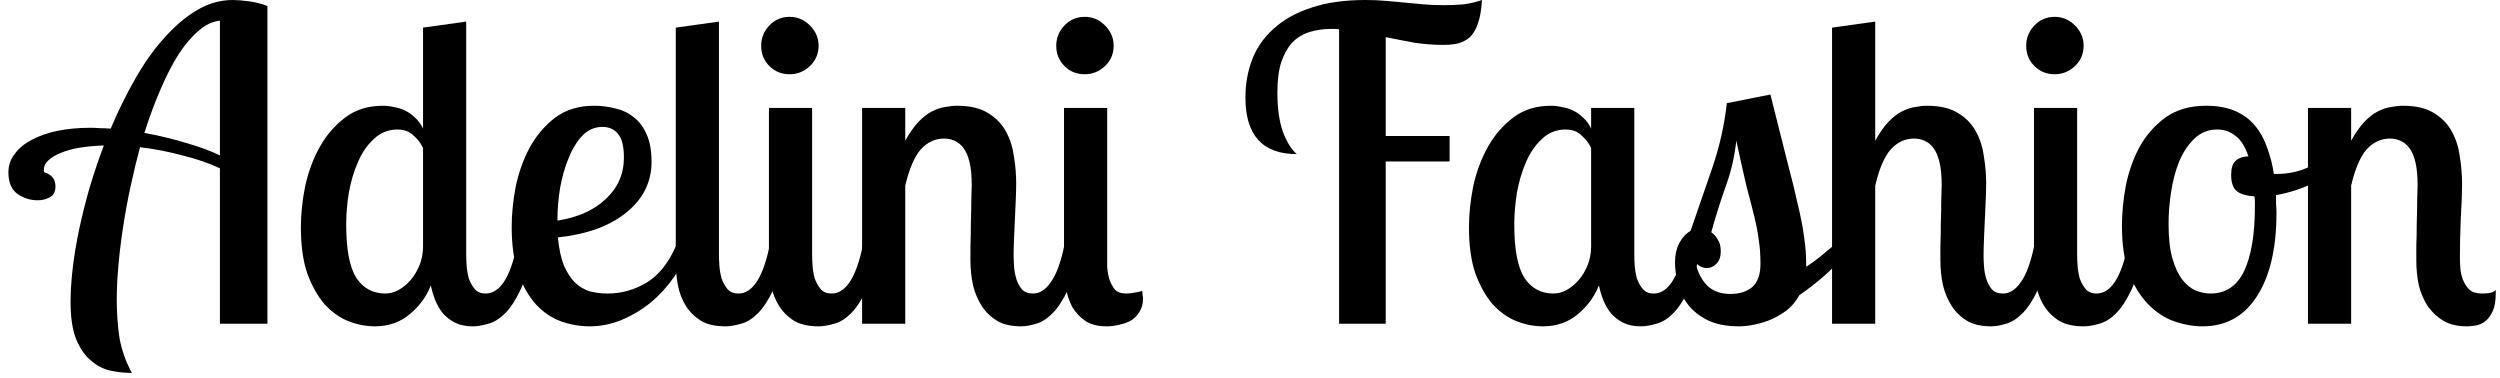
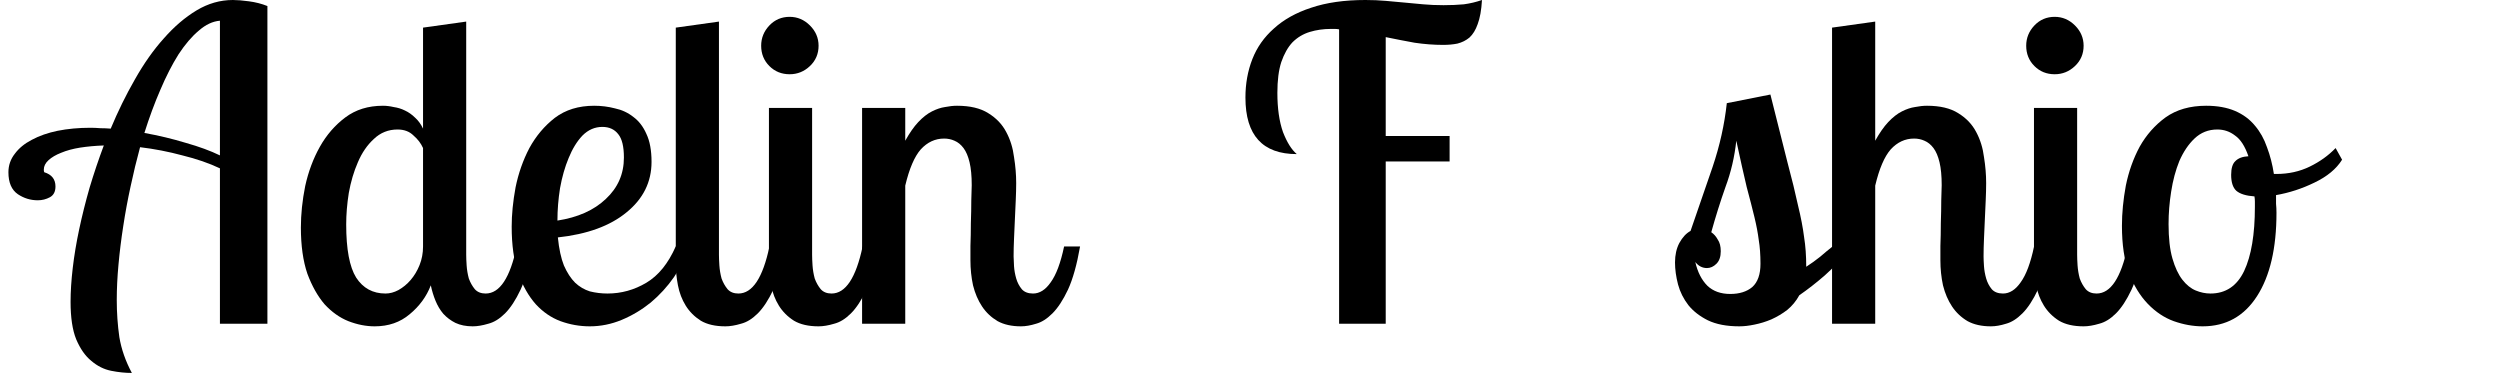
<svg xmlns="http://www.w3.org/2000/svg" width="278" height="42" viewBox="0 0 278 42" fill="none">
  <path d="M24.456 36V18.72C23.24 18.144 21.848 17.664 20.28 17.28C18.744 16.864 17.176 16.56 15.576 16.368C15.192 17.776 14.84 19.232 14.52 20.736C14.2 22.208 13.928 23.68 13.704 25.152C13.48 26.592 13.304 28.016 13.176 29.424C13.048 30.8 12.984 32.112 12.984 33.36C12.984 34.768 13.08 36.144 13.272 37.488C13.496 38.832 13.96 40.16 14.664 41.472C13.928 41.472 13.16 41.392 12.36 41.232C11.56 41.072 10.824 40.704 10.152 40.128C9.48 39.584 8.92 38.784 8.472 37.728C8.056 36.704 7.848 35.312 7.848 33.552C7.848 32.432 7.928 31.184 8.088 29.808C8.248 28.432 8.488 26.992 8.808 25.488C9.128 23.984 9.512 22.448 9.96 20.88C10.44 19.28 10.968 17.712 11.544 16.176C10.616 16.208 9.736 16.288 8.904 16.416C8.104 16.544 7.4 16.736 6.792 16.992C6.216 17.216 5.752 17.488 5.4 17.808C5.048 18.128 4.872 18.48 4.872 18.864C4.872 18.992 4.888 19.088 4.92 19.152C5.752 19.408 6.168 19.936 6.168 20.736C6.168 21.312 5.96 21.712 5.544 21.936C5.128 22.16 4.68 22.272 4.2 22.272C3.4 22.272 2.664 22.048 1.992 21.6C1.288 21.12 0.936 20.304 0.936 19.152C0.936 18.384 1.176 17.696 1.656 17.088C2.104 16.48 2.728 15.968 3.528 15.552C4.36 15.104 5.32 14.768 6.408 14.544C7.528 14.32 8.744 14.208 10.056 14.208C10.408 14.208 10.776 14.224 11.16 14.256C11.544 14.256 11.928 14.272 12.312 14.304C13.112 12.384 14.008 10.56 15 8.832C15.992 7.072 17.064 5.552 18.216 4.272C19.368 2.96 20.584 1.92 21.864 1.152C23.144 0.384 24.488 0 25.896 0C26.376 0 26.968 0.048 27.672 0.144C28.408 0.24 29.096 0.416 29.736 0.672V36H24.456ZM16.056 14.784C17.656 15.072 19.192 15.44 20.664 15.888C22.136 16.304 23.4 16.768 24.456 17.28V2.304C23.656 2.368 22.872 2.736 22.104 3.408C21.336 4.048 20.584 4.928 19.848 6.048C19.144 7.168 18.472 8.48 17.832 9.984C17.192 11.456 16.6 13.056 16.056 14.784Z" fill="black" />
  <path d="M51.842 2.4V28.32C51.842 28.64 51.858 29.04 51.89 29.52C51.922 30 52.002 30.48 52.13 30.96C52.29 31.408 52.514 31.808 52.802 32.16C53.09 32.48 53.49 32.64 54.002 32.64C55.57 32.64 56.722 30.896 57.458 27.408H59.234C58.882 29.424 58.434 31.024 57.89 32.208C57.346 33.36 56.77 34.24 56.162 34.848C55.554 35.456 54.93 35.84 54.29 36C53.65 36.192 53.074 36.288 52.562 36.288C51.826 36.288 51.186 36.16 50.642 35.904C50.13 35.648 49.682 35.312 49.298 34.896C48.946 34.48 48.658 34 48.434 33.456C48.21 32.912 48.034 32.336 47.906 31.728C47.426 32.976 46.642 34.048 45.554 34.944C44.498 35.84 43.202 36.288 41.666 36.288C40.706 36.288 39.73 36.096 38.738 35.712C37.778 35.328 36.898 34.704 36.098 33.84C35.33 32.944 34.69 31.808 34.178 30.432C33.698 29.024 33.458 27.312 33.458 25.296C33.458 23.824 33.618 22.288 33.938 20.688C34.29 19.088 34.834 17.632 35.57 16.32C36.306 15.008 37.25 13.92 38.402 13.056C39.554 12.192 40.946 11.76 42.578 11.76C42.962 11.76 43.362 11.808 43.778 11.904C44.226 11.968 44.642 12.096 45.026 12.288C45.442 12.48 45.826 12.752 46.178 13.104C46.53 13.424 46.818 13.824 47.042 14.304V3.072L51.842 2.4ZM42.866 32.64C43.346 32.64 43.826 32.512 44.306 32.256C44.818 31.968 45.266 31.6 45.65 31.152C46.066 30.672 46.402 30.112 46.658 29.472C46.914 28.832 47.042 28.144 47.042 27.408V16.464C46.818 15.952 46.466 15.488 45.986 15.072C45.538 14.624 44.946 14.4 44.21 14.4C43.186 14.4 42.306 14.752 41.57 15.456C40.834 16.128 40.242 16.992 39.794 18.048C39.346 19.072 39.01 20.208 38.786 21.456C38.594 22.672 38.498 23.84 38.498 24.96C38.498 27.712 38.866 29.68 39.602 30.864C40.37 32.048 41.458 32.64 42.866 32.64Z" fill="black" />
  <path d="M72.451 18C72.451 20.24 71.523 22.112 69.667 23.616C67.843 25.12 65.299 26.048 62.035 26.4C62.163 27.68 62.387 28.72 62.707 29.52C63.059 30.32 63.475 30.96 63.955 31.44C64.435 31.888 64.979 32.208 65.587 32.4C66.227 32.56 66.883 32.64 67.555 32.64C69.091 32.64 70.531 32.24 71.875 31.44C73.219 30.64 74.307 29.296 75.139 27.408H76.675C76.259 28.592 75.683 29.728 74.947 30.816C74.211 31.872 73.347 32.816 72.355 33.648C71.363 34.448 70.291 35.088 69.139 35.568C67.987 36.048 66.803 36.288 65.587 36.288C64.467 36.288 63.379 36.096 62.323 35.712C61.299 35.328 60.387 34.704 59.587 33.84C58.787 32.944 58.131 31.792 57.619 30.384C57.139 28.976 56.899 27.248 56.899 25.2C56.899 23.856 57.043 22.4 57.331 20.832C57.651 19.264 58.163 17.808 58.867 16.464C59.603 15.12 60.547 14 61.699 13.104C62.883 12.208 64.339 11.76 66.067 11.76C66.867 11.76 67.635 11.856 68.371 12.048C69.139 12.208 69.827 12.528 70.435 13.008C71.043 13.456 71.523 14.08 71.875 14.88C72.259 15.68 72.451 16.72 72.451 18ZM61.987 24.528C64.259 24.176 66.051 23.376 67.363 22.128C68.707 20.88 69.379 19.344 69.379 17.52C69.379 16.304 69.171 15.44 68.755 14.928C68.339 14.384 67.747 14.112 66.979 14.112C66.147 14.112 65.411 14.432 64.771 15.072C64.163 15.712 63.651 16.544 63.235 17.568C62.819 18.56 62.499 19.68 62.275 20.928C62.083 22.144 61.987 23.344 61.987 24.528Z" fill="black" />
  <path d="M79.947 2.4V28.32C79.947 28.64 79.963 29.04 79.995 29.52C80.027 30 80.107 30.48 80.235 30.96C80.395 31.408 80.619 31.808 80.907 32.16C81.195 32.48 81.595 32.64 82.107 32.64C83.675 32.64 84.827 30.896 85.563 27.408H87.339C86.987 29.424 86.539 31.024 85.995 32.208C85.451 33.36 84.875 34.24 84.267 34.848C83.659 35.456 83.035 35.84 82.395 36C81.755 36.192 81.179 36.288 80.667 36.288C79.547 36.288 78.635 36.08 77.931 35.664C77.227 35.216 76.667 34.656 76.251 33.984C75.835 33.312 75.547 32.56 75.387 31.728C75.227 30.896 75.147 30.096 75.147 29.328V3.072L79.947 2.4Z" fill="black" />
  <path d="M90.306 12V28.32C90.306 28.64 90.322 29.04 90.354 29.52C90.386 30 90.466 30.48 90.594 30.96C90.754 31.408 90.978 31.808 91.266 32.16C91.554 32.48 91.954 32.64 92.466 32.64C94.034 32.64 95.186 30.896 95.922 27.408H97.698C97.346 29.424 96.898 31.024 96.354 32.208C95.81 33.36 95.234 34.24 94.626 34.848C94.018 35.456 93.394 35.84 92.754 36C92.114 36.192 91.538 36.288 91.026 36.288C89.906 36.288 88.994 36.08 88.29 35.664C87.586 35.216 87.026 34.656 86.61 33.984C86.194 33.312 85.906 32.56 85.746 31.728C85.586 30.896 85.506 30.096 85.506 29.328V12H90.306ZM84.642 5.088C84.642 4.224 84.946 3.472 85.554 2.832C86.162 2.192 86.914 1.872 87.81 1.872C88.674 1.872 89.426 2.192 90.066 2.832C90.706 3.472 91.026 4.224 91.026 5.088C91.026 5.984 90.706 6.736 90.066 7.344C89.426 7.952 88.674 8.256 87.81 8.256C86.914 8.256 86.162 7.952 85.554 7.344C84.946 6.736 84.642 5.984 84.642 5.088Z" fill="black" />
  <path d="M100.664 12V15.648C101.144 14.784 101.624 14.096 102.104 13.584C102.616 13.04 103.128 12.64 103.64 12.384C104.152 12.128 104.632 11.968 105.08 11.904C105.56 11.808 106.008 11.76 106.424 11.76C107.864 11.76 109.016 12.032 109.88 12.576C110.776 13.12 111.448 13.824 111.896 14.688C112.344 15.52 112.632 16.448 112.76 17.472C112.92 18.464 113 19.424 113 20.352C113 20.928 112.984 21.568 112.952 22.272C112.92 22.944 112.888 23.648 112.856 24.384C112.824 25.088 112.792 25.808 112.76 26.544C112.728 27.248 112.712 27.904 112.712 28.512C112.712 28.768 112.728 29.136 112.76 29.616C112.792 30.064 112.872 30.512 113 30.96C113.128 31.408 113.336 31.808 113.624 32.16C113.912 32.48 114.328 32.64 114.872 32.64C115.608 32.64 116.264 32.224 116.84 31.392C117.448 30.56 117.944 29.232 118.328 27.408H120.104C119.752 29.424 119.304 31.024 118.76 32.208C118.216 33.36 117.64 34.24 117.032 34.848C116.424 35.456 115.816 35.84 115.208 36C114.6 36.192 114.04 36.288 113.528 36.288C112.504 36.288 111.64 36.096 110.936 35.712C110.232 35.296 109.656 34.752 109.208 34.08C108.76 33.408 108.424 32.624 108.2 31.728C108.008 30.832 107.912 29.904 107.912 28.944C107.912 28.656 107.912 28.128 107.912 27.36C107.944 26.56 107.96 25.712 107.96 24.816C107.992 23.92 108.008 23.072 108.008 22.272C108.04 21.472 108.056 20.912 108.056 20.592C108.056 19.568 107.976 18.72 107.816 18.048C107.656 17.376 107.432 16.848 107.144 16.464C106.856 16.08 106.52 15.808 106.136 15.648C105.784 15.488 105.4 15.408 104.984 15.408C103.992 15.408 103.128 15.808 102.392 16.608C101.688 17.408 101.112 18.752 100.664 20.64V36H95.864V12H100.664Z" fill="black" />
-   <path d="M117.455 5.088C117.455 4.224 117.759 3.472 118.367 2.832C118.975 2.192 119.727 1.872 120.623 1.872C121.487 1.872 122.239 2.192 122.879 2.832C123.519 3.472 123.839 4.224 123.839 5.088C123.839 5.984 123.519 6.736 122.879 7.344C122.239 7.952 121.487 8.256 120.623 8.256C119.727 8.256 118.975 7.952 118.367 7.344C117.759 6.736 117.455 5.984 117.455 5.088ZM123.119 12V28.32C123.119 28.704 123.119 29.152 123.119 29.664C123.151 30.144 123.231 30.608 123.359 31.056C123.519 31.504 123.727 31.888 123.983 32.208C124.271 32.496 124.687 32.64 125.231 32.64C125.487 32.64 125.791 32.608 126.143 32.544C126.527 32.48 126.815 32.416 127.007 32.352C127.039 32.512 127.055 32.656 127.055 32.784C127.087 32.912 127.103 33.056 127.103 33.216C127.103 33.76 126.975 34.24 126.719 34.656C126.495 35.04 126.191 35.36 125.807 35.616C125.423 35.84 124.991 36 124.511 36.096C124.031 36.224 123.551 36.288 123.071 36.288C122.111 36.288 121.327 36.096 120.719 35.712C120.111 35.296 119.615 34.768 119.231 34.128C118.879 33.456 118.639 32.72 118.511 31.92C118.383 31.12 118.319 30.32 118.319 29.52V12H123.119Z" fill="black" />
  <path d="M160.476 4.992C159.452 4.992 158.396 4.912 157.308 4.752C156.252 4.56 155.18 4.352 154.092 4.128V15.12H161.196V17.952H154.092V36H148.908V3.264C148.748 3.232 148.588 3.216 148.428 3.216C148.3 3.216 148.156 3.216 147.996 3.216C147.164 3.216 146.38 3.328 145.644 3.552C144.908 3.776 144.268 4.16 143.724 4.704C143.212 5.248 142.796 5.984 142.476 6.912C142.188 7.808 142.044 8.944 142.044 10.32C142.044 12.048 142.252 13.504 142.668 14.688C143.116 15.84 143.628 16.656 144.204 17.136C140.396 17.136 138.492 15.04 138.492 10.848C138.492 9.312 138.748 7.888 139.26 6.576C139.772 5.264 140.572 4.128 141.66 3.168C142.748 2.176 144.124 1.408 145.788 0.864C147.484 0.288 149.5 0 151.836 0C152.636 0 153.388 0.032 154.092 0.096C154.828 0.16 155.532 0.224 156.204 0.288C156.876 0.352 157.564 0.416 158.268 0.48C158.972 0.544 159.724 0.576 160.524 0.576C161.324 0.576 162.076 0.544 162.78 0.48C163.484 0.384 164.156 0.224 164.796 0C164.732 1.12 164.572 2.016 164.316 2.688C164.092 3.328 163.788 3.824 163.404 4.176C163.02 4.496 162.572 4.72 162.06 4.848C161.58 4.944 161.052 4.992 160.476 4.992Z" fill="black" />
-   <path d="M181.733 12V28.32C181.733 28.64 181.749 29.04 181.781 29.52C181.813 30 181.893 30.48 182.021 30.96C182.181 31.408 182.405 31.808 182.693 32.16C182.981 32.48 183.381 32.64 183.893 32.64C185.461 32.64 186.613 30.896 187.349 27.408H189.125C188.773 29.424 188.325 31.024 187.781 32.208C187.237 33.36 186.661 34.24 186.053 34.848C185.445 35.456 184.821 35.84 184.181 36C183.541 36.192 182.965 36.288 182.453 36.288C181.717 36.288 181.077 36.16 180.533 35.904C180.021 35.648 179.573 35.312 179.189 34.896C178.837 34.48 178.549 34 178.325 33.456C178.101 32.912 177.925 32.336 177.797 31.728C177.317 32.976 176.533 34.048 175.445 34.944C174.389 35.84 173.093 36.288 171.557 36.288C170.597 36.288 169.621 36.096 168.629 35.712C167.669 35.328 166.789 34.704 165.989 33.84C165.221 32.944 164.581 31.808 164.069 30.432C163.589 29.024 163.349 27.312 163.349 25.296C163.349 23.824 163.509 22.288 163.829 20.688C164.181 19.088 164.725 17.632 165.461 16.32C166.197 15.008 167.141 13.92 168.293 13.056C169.445 12.192 170.837 11.76 172.469 11.76C172.853 11.76 173.253 11.808 173.669 11.904C174.117 11.968 174.533 12.096 174.917 12.288C175.333 12.48 175.717 12.752 176.069 13.104C176.421 13.424 176.709 13.824 176.933 14.304V12H181.733ZM172.757 32.64C173.237 32.64 173.717 32.512 174.197 32.256C174.709 31.968 175.157 31.6 175.541 31.152C175.957 30.672 176.293 30.112 176.549 29.472C176.805 28.832 176.933 28.144 176.933 27.408V16.464C176.709 15.952 176.357 15.488 175.877 15.072C175.429 14.624 174.837 14.4 174.101 14.4C173.077 14.4 172.197 14.752 171.461 15.456C170.725 16.128 170.133 16.992 169.685 18.048C169.237 19.072 168.901 20.208 168.677 21.456C168.485 22.672 168.389 23.84 168.389 24.96C168.389 27.712 168.757 29.68 169.493 30.864C170.261 32.048 171.349 32.64 172.757 32.64Z" fill="black" />
  <path d="M205.797 27.408C204.869 28.688 203.909 29.76 202.917 30.624C201.957 31.456 201.013 32.192 200.085 32.832C199.733 33.472 199.285 34.016 198.741 34.464C198.197 34.88 197.605 35.232 196.965 35.52C196.357 35.776 195.733 35.968 195.093 36.096C194.485 36.224 193.925 36.288 193.413 36.288C192.005 36.288 190.837 36.064 189.909 35.616C189.013 35.168 188.293 34.608 187.749 33.936C187.205 33.232 186.821 32.464 186.597 31.632C186.373 30.768 186.261 29.952 186.261 29.184C186.261 28.352 186.421 27.632 186.741 27.024C187.093 26.384 187.509 25.936 187.989 25.68C188.821 23.28 189.637 20.912 190.437 18.576C191.237 16.208 191.765 13.84 192.021 11.472L196.869 10.512C197.637 13.552 198.261 16.032 198.741 17.952C199.253 19.872 199.653 21.504 199.941 22.848C200.261 24.16 200.485 25.328 200.613 26.352C200.773 27.344 200.853 28.448 200.853 29.664C201.397 29.312 201.909 28.944 202.389 28.56C202.869 28.144 203.333 27.76 203.781 27.408H205.797ZM195.765 29.328C195.765 28.336 195.701 27.456 195.573 26.688C195.477 25.92 195.317 25.072 195.093 24.144C194.869 23.216 194.581 22.096 194.229 20.784C193.909 19.44 193.525 17.728 193.077 15.648C192.885 17.44 192.485 19.152 191.877 20.784C191.301 22.416 190.773 24.096 190.293 25.824C190.581 26.016 190.821 26.288 191.013 26.64C191.237 26.96 191.349 27.392 191.349 27.936C191.349 28.544 191.189 29.008 190.869 29.328C190.549 29.648 190.197 29.808 189.813 29.808C189.301 29.808 188.869 29.584 188.517 29.136C188.773 30.256 189.221 31.136 189.861 31.776C190.501 32.384 191.349 32.688 192.405 32.688C193.429 32.688 194.245 32.432 194.853 31.92C195.461 31.376 195.765 30.512 195.765 29.328Z" fill="black" />
  <path d="M208.524 2.4V15.648C209.004 14.784 209.484 14.096 209.964 13.584C210.476 13.04 210.988 12.64 211.5 12.384C212.012 12.128 212.492 11.968 212.94 11.904C213.42 11.808 213.868 11.76 214.284 11.76C215.724 11.76 216.876 12.032 217.74 12.576C218.636 13.12 219.308 13.824 219.756 14.688C220.204 15.52 220.492 16.448 220.62 17.472C220.78 18.464 220.86 19.424 220.86 20.352C220.86 20.928 220.844 21.568 220.812 22.272C220.78 22.944 220.748 23.648 220.716 24.384C220.684 25.088 220.652 25.808 220.62 26.544C220.588 27.248 220.572 27.904 220.572 28.512C220.572 28.768 220.588 29.136 220.62 29.616C220.652 30.064 220.732 30.512 220.86 30.96C220.988 31.408 221.196 31.808 221.484 32.16C221.772 32.48 222.188 32.64 222.732 32.64C223.468 32.64 224.124 32.224 224.7 31.392C225.308 30.56 225.804 29.232 226.188 27.408H227.964C227.612 29.424 227.164 31.024 226.62 32.208C226.076 33.36 225.5 34.24 224.892 34.848C224.284 35.456 223.676 35.84 223.068 36C222.46 36.192 221.9 36.288 221.388 36.288C220.364 36.288 219.5 36.096 218.796 35.712C218.092 35.296 217.516 34.752 217.068 34.08C216.62 33.408 216.284 32.624 216.06 31.728C215.868 30.832 215.772 29.904 215.772 28.944C215.772 28.656 215.772 28.128 215.772 27.36C215.804 26.56 215.82 25.712 215.82 24.816C215.852 23.92 215.868 23.072 215.868 22.272C215.9 21.472 215.916 20.912 215.916 20.592C215.916 19.568 215.836 18.72 215.676 18.048C215.516 17.376 215.292 16.848 215.004 16.464C214.716 16.08 214.38 15.808 213.996 15.648C213.644 15.488 213.26 15.408 212.844 15.408C211.852 15.408 210.988 15.808 210.252 16.608C209.548 17.408 208.972 18.752 208.524 20.64V36H203.724V3.072L208.524 2.4Z" fill="black" />
  <path d="M230.978 12V28.32C230.978 28.64 230.994 29.04 231.026 29.52C231.058 30 231.138 30.48 231.266 30.96C231.426 31.408 231.65 31.808 231.938 32.16C232.226 32.48 232.626 32.64 233.138 32.64C234.706 32.64 235.858 30.896 236.594 27.408H238.37C238.018 29.424 237.57 31.024 237.026 32.208C236.482 33.36 235.906 34.24 235.298 34.848C234.69 35.456 234.066 35.84 233.426 36C232.786 36.192 232.21 36.288 231.698 36.288C230.578 36.288 229.666 36.08 228.962 35.664C228.258 35.216 227.698 34.656 227.282 33.984C226.866 33.312 226.578 32.56 226.418 31.728C226.258 30.896 226.178 30.096 226.178 29.328V12H230.978ZM225.314 5.088C225.314 4.224 225.618 3.472 226.226 2.832C226.834 2.192 227.586 1.872 228.482 1.872C229.346 1.872 230.098 2.192 230.738 2.832C231.378 3.472 231.698 4.224 231.698 5.088C231.698 5.984 231.378 6.736 230.738 7.344C230.098 7.952 229.346 8.256 228.482 8.256C227.586 8.256 226.834 7.952 226.226 7.344C225.618 6.736 225.314 5.984 225.314 5.088Z" fill="black" />
  <path d="M245.32 11.76C246.568 11.76 247.64 11.952 248.536 12.336C249.432 12.72 250.168 13.264 250.744 13.968C251.32 14.64 251.768 15.44 252.088 16.368C252.44 17.296 252.696 18.288 252.856 19.344H253.144C254.488 19.344 255.72 19.072 256.84 18.528C257.96 17.984 258.92 17.296 259.72 16.464L260.44 17.76C259.8 18.784 258.776 19.632 257.368 20.304C255.992 20.976 254.568 21.44 253.096 21.696C253.096 22.016 253.096 22.336 253.096 22.656C253.128 22.976 253.144 23.312 253.144 23.664C253.144 27.6 252.424 30.688 250.984 32.928C249.544 35.168 247.528 36.288 244.936 36.288C243.88 36.288 242.808 36.096 241.72 35.712C240.664 35.328 239.704 34.688 238.84 33.792C237.976 32.896 237.272 31.744 236.728 30.336C236.216 28.928 235.96 27.184 235.96 25.104C235.96 23.696 236.104 22.208 236.392 20.64C236.712 19.072 237.224 17.632 237.928 16.32C238.664 15.008 239.624 13.92 240.808 13.056C242.024 12.192 243.528 11.76 245.32 11.76ZM245.8 32.64C247.496 32.64 248.744 31.808 249.544 30.144C250.344 28.448 250.744 26.064 250.744 22.992C250.744 22.8 250.744 22.608 250.744 22.416C250.744 22.224 250.728 22.032 250.696 21.84C249.768 21.776 249.096 21.568 248.68 21.216C248.296 20.864 248.104 20.272 248.104 19.44C248.104 18.704 248.264 18.192 248.584 17.904C248.904 17.584 249.384 17.408 250.024 17.376C249.64 16.256 249.144 15.488 248.536 15.072C247.96 14.624 247.304 14.4 246.568 14.4C245.576 14.4 244.728 14.736 244.024 15.408C243.352 16.048 242.792 16.88 242.344 17.904C241.928 18.928 241.624 20.064 241.432 21.312C241.24 22.528 241.144 23.728 241.144 24.912C241.144 26.48 241.288 27.76 241.576 28.752C241.864 29.744 242.232 30.528 242.68 31.104C243.128 31.68 243.624 32.08 244.168 32.304C244.712 32.528 245.256 32.64 245.8 32.64Z" fill="black" />
-   <path d="M261.446 12V15.648C261.926 14.784 262.406 14.096 262.886 13.584C263.398 13.04 263.91 12.64 264.422 12.384C264.934 12.128 265.414 11.968 265.862 11.904C266.342 11.808 266.79 11.76 267.206 11.76C268.646 11.76 269.798 12.032 270.662 12.576C271.558 13.12 272.23 13.824 272.678 14.688C273.126 15.52 273.414 16.448 273.542 17.472C273.702 18.496 273.782 19.488 273.782 20.448C273.782 21.504 273.734 22.784 273.638 24.288C273.574 25.792 273.542 27.248 273.542 28.656C273.542 28.976 273.558 29.36 273.59 29.808C273.622 30.256 273.718 30.688 273.878 31.104C274.038 31.52 274.278 31.888 274.598 32.208C274.918 32.496 275.382 32.64 275.99 32.64C276.214 32.64 276.486 32.624 276.806 32.592C277.126 32.528 277.366 32.416 277.526 32.256V32.592C277.526 33.456 277.414 34.128 277.19 34.608C276.966 35.088 276.694 35.456 276.374 35.712C276.054 35.968 275.702 36.128 275.318 36.192C274.934 36.256 274.598 36.288 274.31 36.288C273.318 36.288 272.47 36.096 271.766 35.712C271.062 35.296 270.47 34.752 269.99 34.08C269.542 33.408 269.206 32.64 268.982 31.776C268.79 30.88 268.694 29.936 268.694 28.944C268.694 28.656 268.694 28.128 268.694 27.36C268.726 26.56 268.742 25.712 268.742 24.816C268.774 23.92 268.79 23.072 268.79 22.272C268.822 21.472 268.838 20.912 268.838 20.592C268.838 19.568 268.758 18.72 268.598 18.048C268.438 17.376 268.214 16.848 267.926 16.464C267.638 16.08 267.302 15.808 266.918 15.648C266.566 15.488 266.182 15.408 265.766 15.408C264.774 15.408 263.91 15.808 263.174 16.608C262.47 17.408 261.894 18.752 261.446 20.64V36H256.646V12H261.446Z" fill="black" />
</svg>